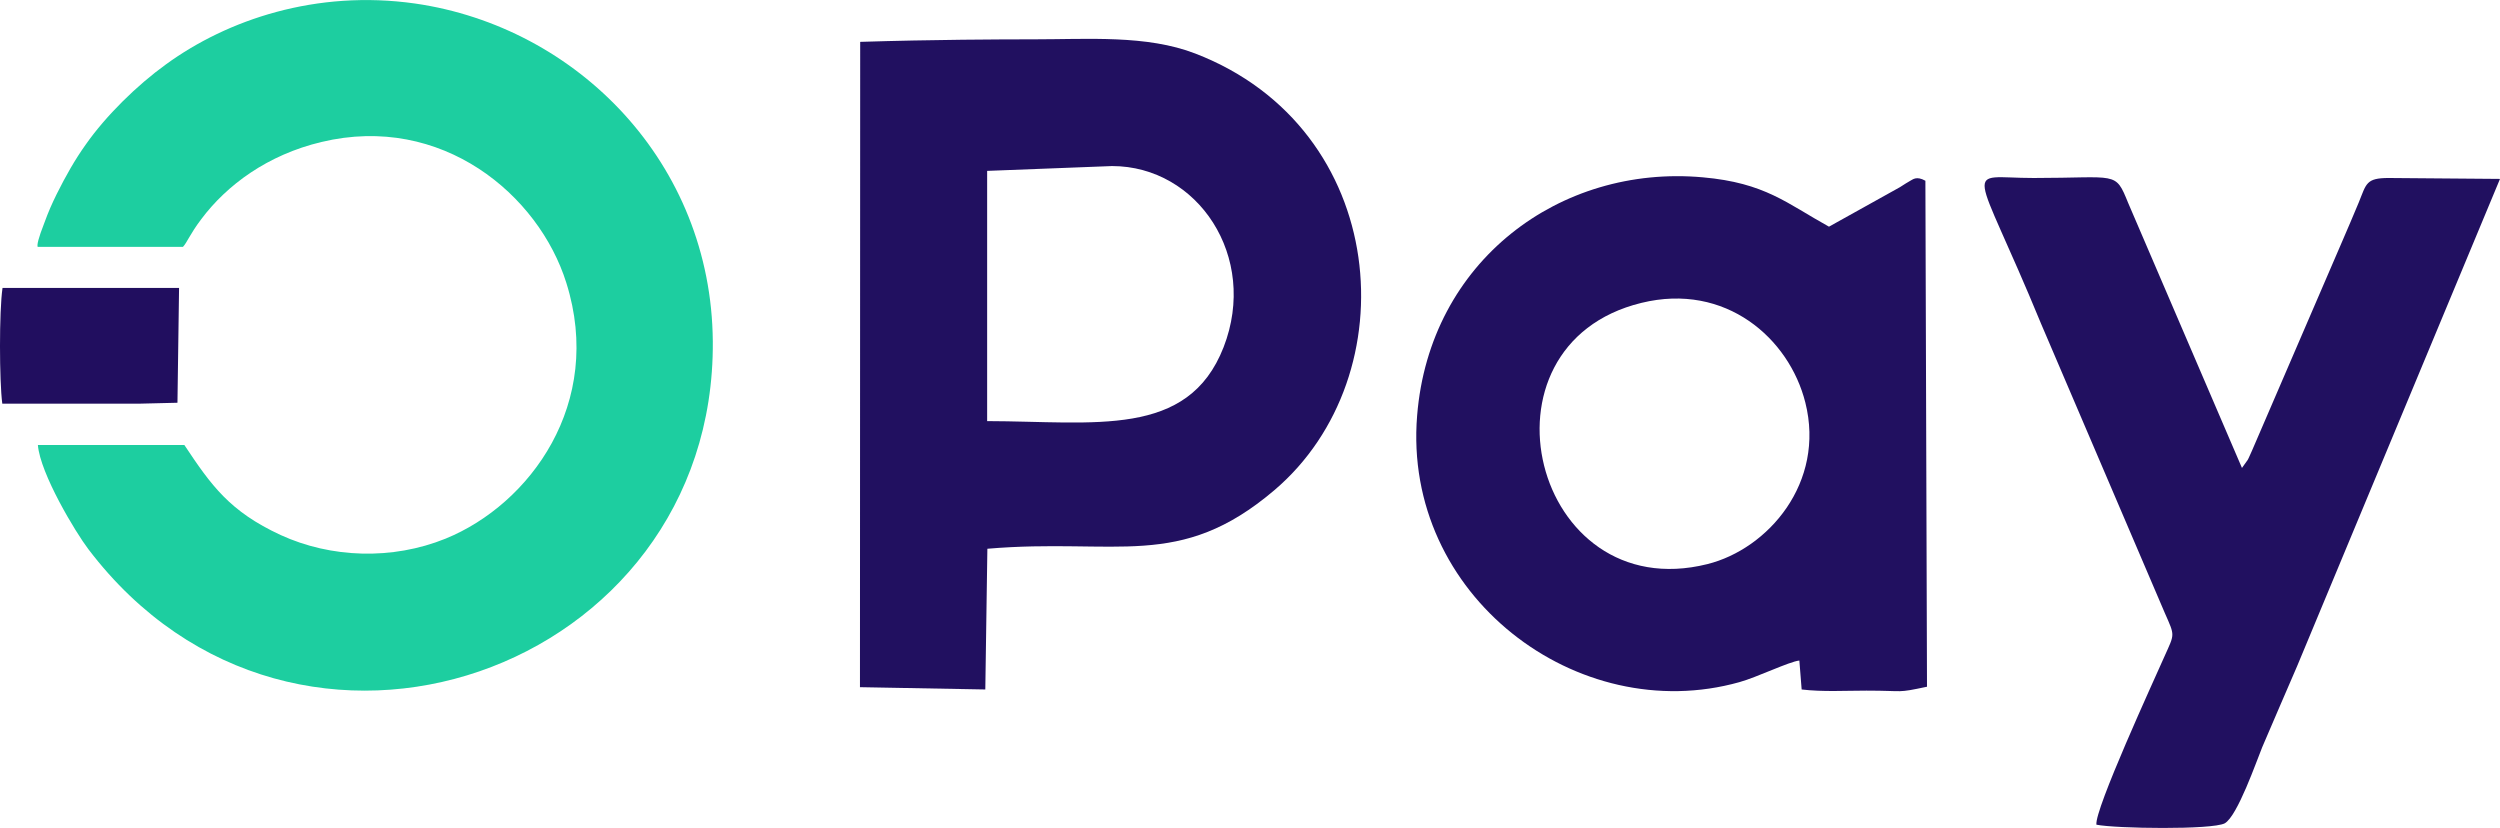
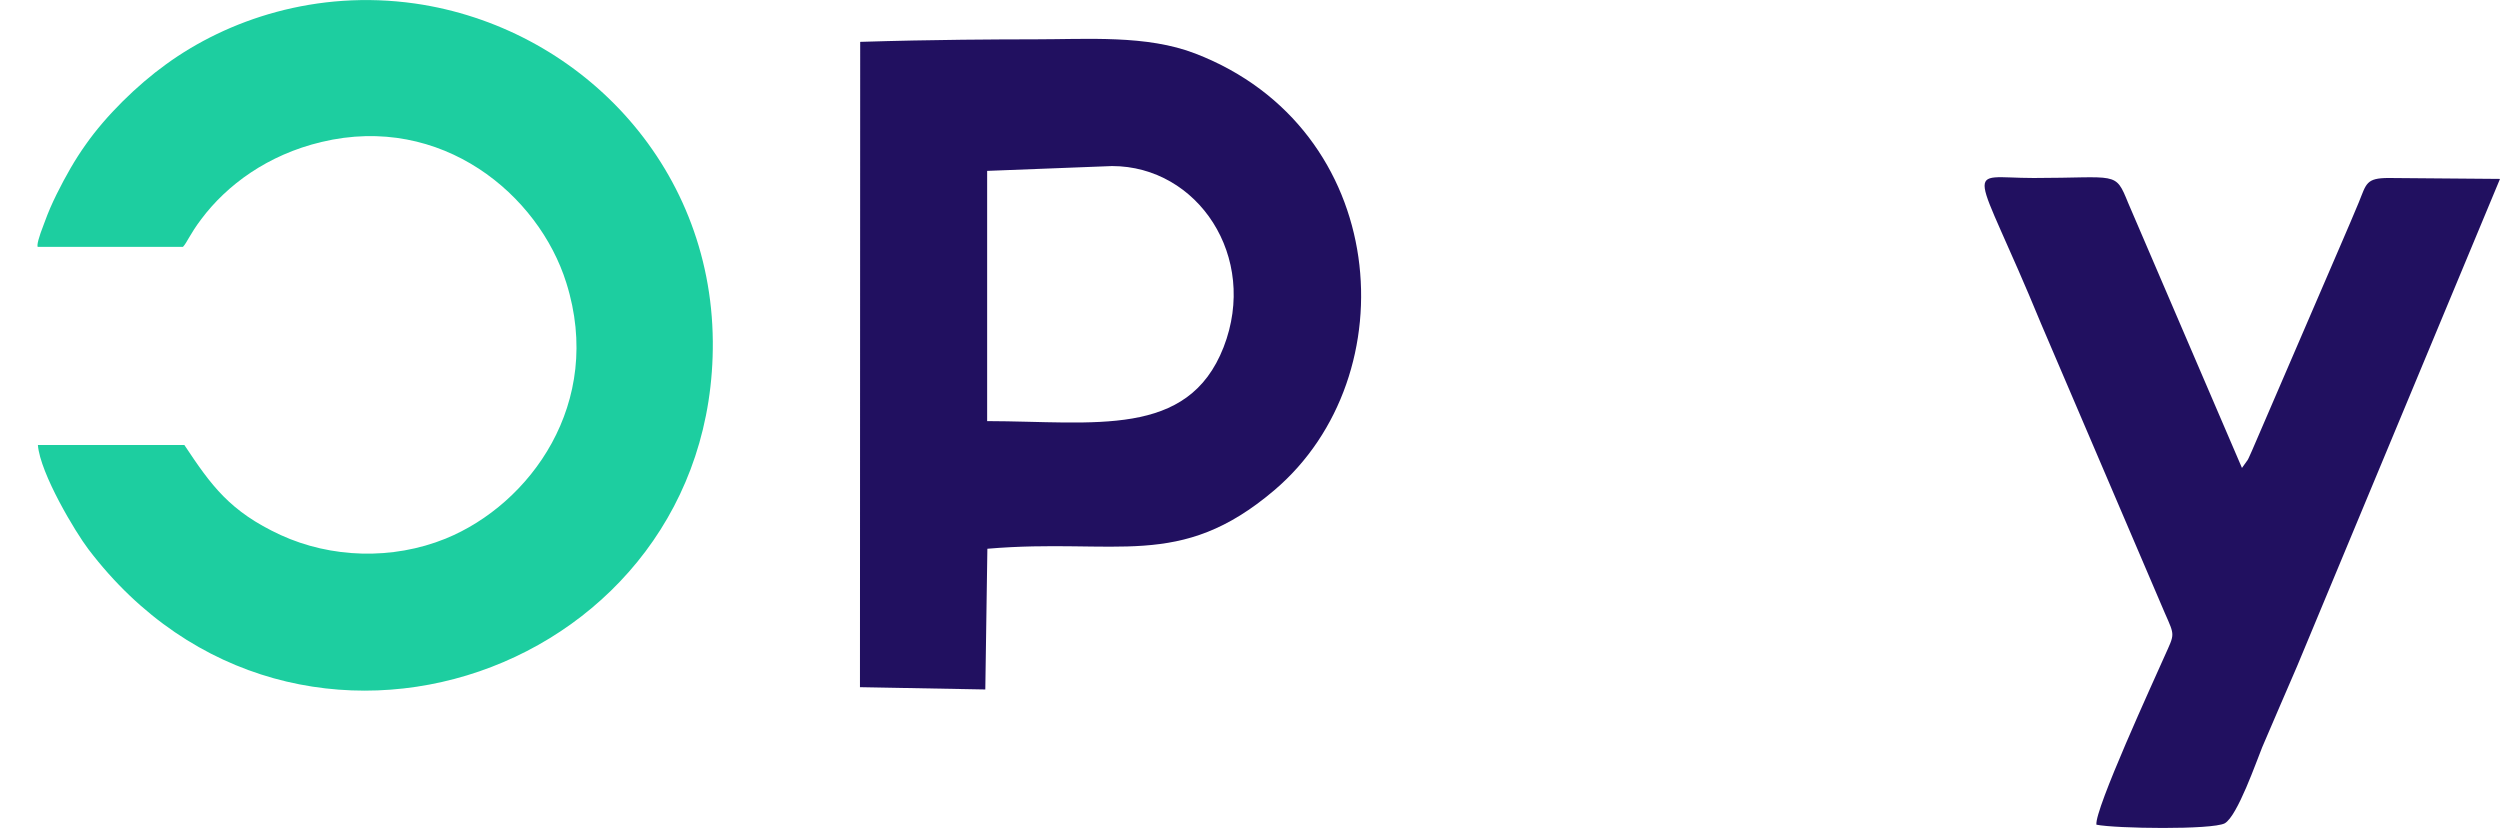
<svg xmlns="http://www.w3.org/2000/svg" xml:space="preserve" width="6.392in" height="2.117in" version="1.1" style="shape-rendering:geometricPrecision; text-rendering:geometricPrecision; image-rendering:optimizeQuality; fill-rule:evenodd; clip-rule:evenodd" viewBox="0 0 10890 3606">
  <defs>
    <style type="text/css">
   
    .fil0 {fill:#1DCEA0}
    .fil2 {fill:#210E5F}
    .fil1 {fill:#211060}
   
  </style>
  </defs>
  <g id="Layer_x0020_1">
    <g id="_1573723684768">
      <path class="fil0" d="M797 1075c18,-19 30,-55 80,-121 111,-148 288,-280 524,-336 523,-125 946,230 1066,614 165,524 -158,964 -526,1114 -232,94 -499,85 -719,-16 -222,-103 -302,-216 -419,-392l-638 0c10,125 165,382 220,454 903,1189 2731,532 2720,-905 -6,-777 -590,-1370 -1297,-1472 -430,-61 -817,70 -1085,265 -126,91 -261,223 -350,350 -47,66 -86,135 -126,215 -21,43 -35,74 -54,126 -27,69 -32,95 -29,104l633 0z" />
      <path class="fil1" d="M4844 723c373,0 639,395 486,789 -155,398 -562,323 -1030,322l0 -1090 544 -21zm-1098 2270l546 10 9 -613c564,-48 836,97 1250,-255 587,-499 504,-1575 -344,-1902 -212,-82 -467,-62 -705,-62 -142,0 -435,1 -755,11l-1 2811z" />
-       <path class="fil1" d="M7150 1319c367,-90 644,155 714,434 88,349 -162,638 -427,704 -759,189 -1041,-954 -287,-1138zm817 -332c-183,-101 -278,-191 -550,-215 -622,-56 -1190,365 -1244,1038 -64,783 699,1359 1404,1161 76,-21 218,-90 261,-94l10 126c93,11 189,5 282,5 173,0 127,12 264,-17l-7 -2204c-39,-22 -55,-5 -64,-1 -1,0 -40,24 -47,29l-309 172z" />
      <path class="fil1" d="M9132 3592c83,17 504,23 559,-6 56,-32 139,-273 163,-331 51,-118 100,-234 152,-353l884 -2123 -485 -4c-99,0 -97,25 -130,106 -25,60 -46,109 -71,167l-394 914c-4,8 -15,35 -19,41l-25 35 -496 -1155c-57,-140 -45,-108 -411,-108 -313,0 -266,-89 32,635l539 1260c45,102 43,89 -2,190 -45,102 -305,667 -296,732z" />
-       <path class="fil2" d="M608 1758l165 -4 7 -500 -769 0c-15,103 -14,405 -1,504l598 0z" />
    </g>
  </g>
</svg>